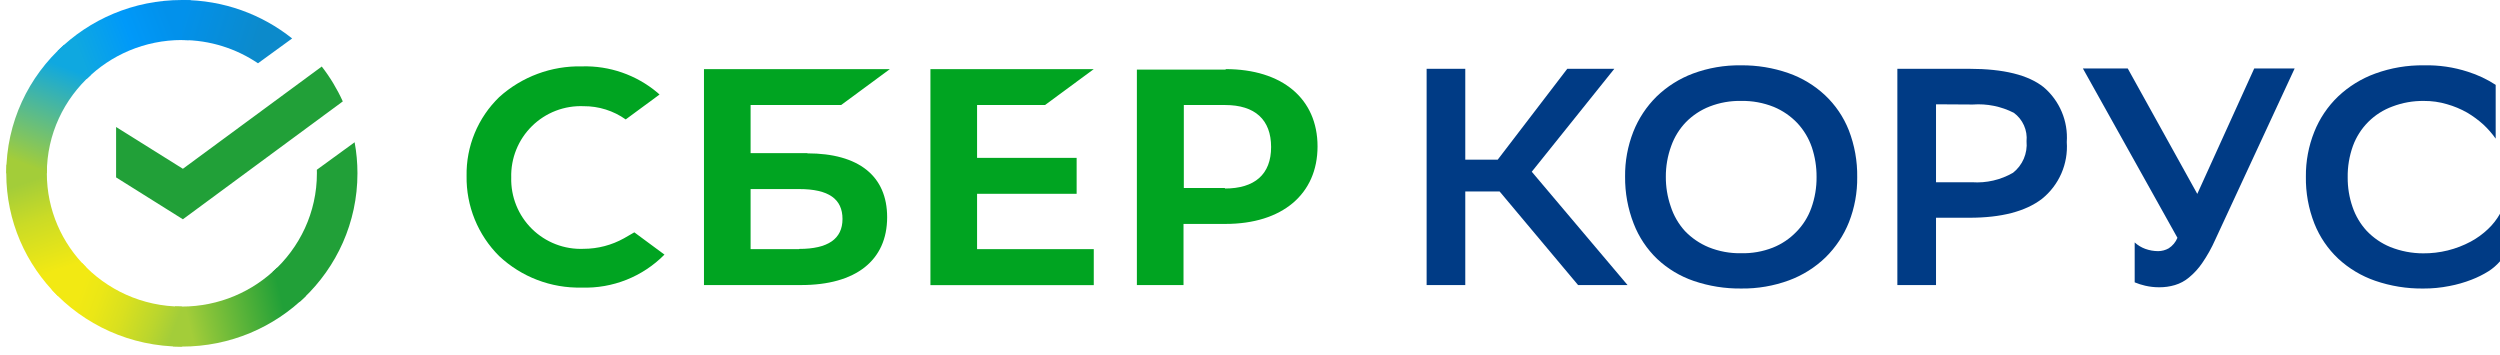
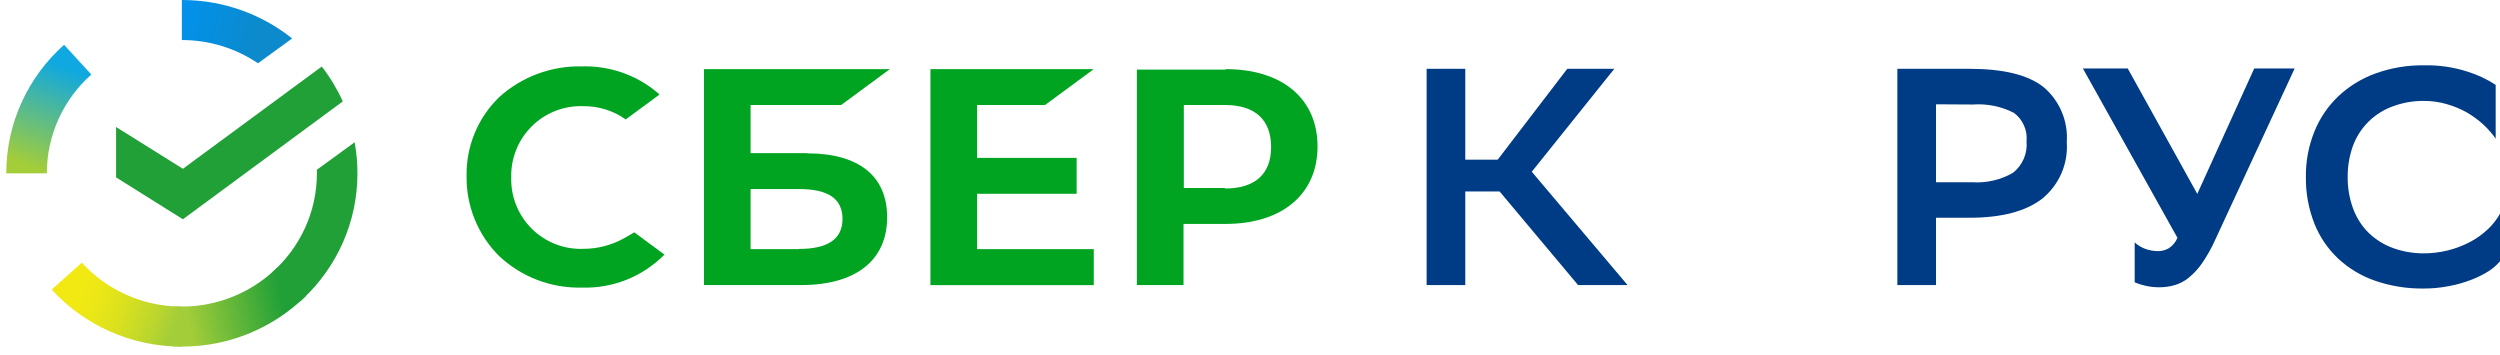
<svg xmlns="http://www.w3.org/2000/svg" width="197" height="28" viewBox="0 0 197 28" fill="none">
  <path d="M82.348 8.276L86.189 5.446H73.318V22.471H86.189V19.632H76.993V15.27H84.839V12.44H76.993V8.276H82.348Z" fill="#00A421" />
  <path d="M62.971 19.632H59.147V14.898H62.971C65.305 14.898 66.389 15.684 66.389 17.256C66.389 18.829 65.239 19.615 62.971 19.615V19.632ZM63.617 12.067H59.147V8.276H66.282L70.122 5.446H55.473V22.462H63.137C67.44 22.462 69.907 20.517 69.907 17.116C69.907 13.871 67.672 12.084 63.617 12.084" fill="#00A421" />
  <path d="M96.538 14.815H93.285V8.276H96.538C98.897 8.276 100.163 9.435 100.163 11.587C100.163 13.739 98.872 14.856 96.513 14.856L96.538 14.815ZM96.596 5.487H89.586V22.462H93.261V17.645H96.571C101.041 17.645 103.822 15.295 103.822 11.537C103.822 7.78 101.041 5.446 96.571 5.446" fill="#00A421" />
  <path d="M49.166 18.78C48.196 19.32 47.105 19.605 45.995 19.607C45.245 19.64 44.495 19.517 43.794 19.247C43.093 18.977 42.454 18.566 41.919 18.039C41.383 17.512 40.962 16.88 40.681 16.183C40.4 15.486 40.265 14.739 40.285 13.988C40.265 13.236 40.4 12.489 40.681 11.792C40.962 11.095 41.383 10.464 41.919 9.937C42.454 9.41 43.093 8.998 43.794 8.728C44.495 8.459 45.245 8.336 45.995 8.368C47.181 8.361 48.339 8.726 49.306 9.411L51.971 7.449L51.797 7.292C50.136 5.9 48.021 5.166 45.855 5.231C43.455 5.176 41.124 6.041 39.341 7.648C38.508 8.453 37.849 9.421 37.406 10.492C36.963 11.562 36.745 12.713 36.767 13.872C36.749 15.041 36.967 16.203 37.408 17.286C37.849 18.37 38.503 19.354 39.333 20.178C41.089 21.826 43.422 22.718 45.83 22.661C47.039 22.703 48.243 22.493 49.367 22.046C50.491 21.599 51.51 20.923 52.36 20.063L49.985 18.308L49.166 18.78Z" fill="#00A421" />
  <path d="M115.464 22.463H112.418V5.422H115.464V12.581H118.021L123.5 5.422H127.208L120.703 13.533L128.251 22.463H124.353L118.17 15.089H115.464V22.463Z" fill="#003B85" />
-   <path d="M128.057 13.921C128.043 12.712 128.262 11.512 128.703 10.387C129.115 9.342 129.741 8.395 130.54 7.606C131.363 6.811 132.34 6.194 133.412 5.793C134.62 5.347 135.899 5.128 137.186 5.148C138.459 5.134 139.725 5.341 140.927 5.76C141.998 6.133 142.979 6.725 143.808 7.498C144.629 8.27 145.271 9.214 145.686 10.263C146.142 11.442 146.367 12.698 146.348 13.962C146.363 15.171 146.143 16.371 145.703 17.496C145.288 18.541 144.659 19.488 143.857 20.277C143.033 21.075 142.052 21.692 140.977 22.09C139.772 22.533 138.495 22.752 137.211 22.735C135.939 22.75 134.674 22.549 133.47 22.139C132.398 21.773 131.417 21.184 130.59 20.41C129.776 19.629 129.143 18.68 128.736 17.629C128.275 16.448 128.045 15.189 128.057 13.921ZM131.268 13.921C131.262 14.715 131.39 15.504 131.649 16.255C131.88 16.979 132.264 17.645 132.775 18.208C133.304 18.758 133.94 19.192 134.645 19.483C135.46 19.812 136.333 19.973 137.211 19.954C138.06 19.974 138.904 19.825 139.694 19.516C140.393 19.239 141.025 18.815 141.548 18.274C142.076 17.74 142.48 17.096 142.732 16.387C143.014 15.604 143.154 14.778 143.145 13.946C143.151 13.15 143.025 12.358 142.773 11.603C142.531 10.899 142.145 10.254 141.639 9.708C141.115 9.155 140.48 8.718 139.777 8.425C138.959 8.097 138.084 7.936 137.203 7.953C136.354 7.935 135.511 8.084 134.72 8.392C134.02 8.665 133.386 9.083 132.858 9.617C132.339 10.156 131.941 10.799 131.691 11.504C131.405 12.286 131.262 13.113 131.268 13.946V13.921Z" fill="#003B85" />
  <path d="M152.558 17.158V22.463H149.512V5.422H155.19C157.882 5.422 159.833 5.905 161.041 6.87C161.662 7.397 162.15 8.063 162.466 8.813C162.783 9.564 162.918 10.378 162.862 11.191C162.922 12.039 162.775 12.89 162.435 13.669C162.095 14.449 161.571 15.135 160.909 15.668C159.612 16.662 157.706 17.158 155.19 17.158H152.558ZM152.558 8.219V14.361H155.405C156.528 14.437 157.649 14.178 158.624 13.616C158.995 13.324 159.287 12.944 159.474 12.51C159.66 12.076 159.735 11.603 159.692 11.133C159.734 10.704 159.664 10.272 159.488 9.879C159.312 9.485 159.038 9.145 158.691 8.89C157.691 8.381 156.573 8.155 155.454 8.236L152.558 8.219Z" fill="#003B85" />
  <path d="M170.067 19.79C170.358 19.787 170.643 19.71 170.895 19.567C171.204 19.368 171.444 19.079 171.582 18.739L164.133 5.397H167.667L173.146 15.279L177.632 5.397H180.818L174.561 18.888C174.277 19.531 173.933 20.146 173.535 20.725C173.243 21.154 172.892 21.538 172.492 21.867C172.167 22.14 171.79 22.343 171.383 22.463C170.983 22.582 170.567 22.64 170.15 22.637C169.777 22.639 169.404 22.597 169.041 22.513C168.758 22.448 168.481 22.36 168.213 22.248V19.103C168.453 19.324 168.734 19.495 169.041 19.608C169.37 19.728 169.717 19.79 170.067 19.79Z" fill="#003B85" />
  <path d="M197 20.592C196.742 20.889 196.443 21.148 196.114 21.362C195.685 21.631 195.23 21.858 194.757 22.04C194.193 22.259 193.613 22.426 193.019 22.537C192.339 22.673 191.65 22.74 190.957 22.736C189.665 22.752 188.38 22.544 187.159 22.123C186.081 21.75 185.092 21.159 184.254 20.385C183.433 19.612 182.792 18.668 182.375 17.621C181.912 16.443 181.684 15.186 181.704 13.921C181.691 12.711 181.916 11.51 182.366 10.387C182.785 9.337 183.423 8.389 184.237 7.606C185.081 6.807 186.082 6.19 187.175 5.794C188.403 5.348 189.701 5.129 191.006 5.148C192.181 5.12 193.351 5.291 194.466 5.653C195.242 5.897 195.979 6.245 196.66 6.687V10.925C196.378 10.527 196.057 10.158 195.7 9.824C195.303 9.464 194.871 9.145 194.409 8.872C193.907 8.589 193.374 8.367 192.82 8.21C192.232 8.035 191.621 7.949 191.006 7.954C190.159 7.942 189.317 8.09 188.524 8.392C187.811 8.652 187.163 9.064 186.625 9.6C186.088 10.136 185.674 10.783 185.412 11.496C185.126 12.292 184.985 13.133 184.998 13.979C184.992 14.77 185.12 15.557 185.379 16.305C185.616 17.005 185.996 17.648 186.496 18.192C187.021 18.743 187.655 19.178 188.359 19.466C189.18 19.794 190.057 19.963 190.941 19.963C192.251 19.974 193.544 19.655 194.699 19.036C195.19 18.771 195.643 18.443 196.047 18.059C196.425 17.705 196.746 17.295 197 16.843V20.592Z" fill="#003B85" />
-   <path d="M3.691 13.656C3.691 13.48 3.695 13.306 3.704 13.132L0.512 12.974C0.501 13.2 0.494 13.428 0.494 13.656C0.494 17.427 2.042 20.841 4.547 23.313L6.81 21.079C4.885 19.177 3.691 16.552 3.691 13.656Z" fill="url(#paint0_linear_3439_121)" />
-   <path d="M14.337 3.154C14.515 3.154 14.692 3.16 14.868 3.169L15.028 0.017C14.799 0.006 14.569 0 14.337 0C10.517 0 7.057 1.528 4.553 4L6.816 6.234C8.744 4.331 11.403 3.154 14.337 3.154Z" fill="url(#paint1_linear_3439_121)" />
  <path d="M14.328 24.157C14.15 24.157 13.973 24.153 13.796 24.145L13.637 27.295C13.866 27.306 14.096 27.312 14.328 27.312C18.148 27.312 21.608 25.784 24.112 23.312L21.849 21.079C19.921 22.979 17.261 24.157 14.328 24.157Z" fill="url(#paint2_linear_3439_121)" />
  <path d="M20.329 4.987L23.02 3.03C20.645 1.135 17.622 0 14.33 0V3.155C16.554 3.154 18.62 3.832 20.329 4.987Z" fill="url(#paint3_linear_3439_121)" />
  <path d="M27.945 11.21C28.091 12.005 28.167 12.822 28.167 13.658C28.167 17.532 26.534 21.03 23.91 23.515L23.614 23.787L21.466 21.443C23.618 19.52 24.972 16.741 24.972 13.657L24.97 13.517L24.967 13.377L27.945 11.21ZM25.355 5.242C26.013 6.09 26.569 7.013 27.012 7.991L14.412 17.279L9.148 13.979V10.008L14.412 13.3L25.355 5.242Z" fill="#21A038" />
  <path d="M14.331 24.159C11.207 24.159 8.393 22.823 6.444 20.699L4.07 22.819C6.602 25.58 10.261 27.314 14.331 27.314V24.159Z" fill="url(#paint4_linear_3439_121)" />
  <path d="M7.196 5.872L5.048 3.529C2.251 6.028 0.494 9.64 0.494 13.656H3.691C3.692 10.572 5.045 7.795 7.196 5.872Z" fill="url(#paint5_linear_3439_121)" />
  <defs>
    <linearGradient id="paint0_linear_3439_121" x1="4.228" y1="22.918" x2="1.039" y2="13.58" gradientUnits="userSpaceOnUse">
      <stop offset="0.144" stop-color="#F2E913" />
      <stop offset="0.582" stop-color="#CADB26" />
      <stop offset="0.891" stop-color="#A3CD39" />
    </linearGradient>
    <linearGradient id="paint1_linear_3439_121" x1="5.466" y1="3.627" x2="13.68" y2="0.456" gradientUnits="userSpaceOnUse">
      <stop offset="0.059" stop-color="#0FA8E0" />
      <stop offset="0.538" stop-color="#0099F9" />
      <stop offset="0.923" stop-color="#0291EB" />
    </linearGradient>
    <linearGradient id="paint2_linear_3439_121" x1="13.426" y1="24.625" x2="23.258" y2="22.373" gradientUnits="userSpaceOnUse">
      <stop offset="0.123" stop-color="#A3CD39" />
      <stop offset="0.285" stop-color="#86C339" />
      <stop offset="0.869" stop-color="#21A038" />
    </linearGradient>
    <linearGradient id="paint3_linear_3439_121" x1="13.661" y1="2.02" x2="21.82" y2="4.571" gradientUnits="userSpaceOnUse">
      <stop offset="0.057" stop-color="#0291EB" />
      <stop offset="0.79" stop-color="#0C8ACB" />
    </linearGradient>
    <linearGradient id="paint4_linear_3439_121" x1="4.872" y1="23.353" x2="13.617" y2="26.664" gradientUnits="userSpaceOnUse">
      <stop offset="0.132" stop-color="#F2E913" />
      <stop offset="0.298" stop-color="#EBE716" />
      <stop offset="0.531" stop-color="#D9E01F" />
      <stop offset="0.802" stop-color="#BBD62D" />
      <stop offset="0.983" stop-color="#A3CD39" />
    </linearGradient>
    <linearGradient id="paint5_linear_3439_121" x1="2.899" y1="14.038" x2="6.351" y2="4.941" gradientUnits="userSpaceOnUse">
      <stop offset="0.07" stop-color="#A3CD39" />
      <stop offset="0.26" stop-color="#81C55F" />
      <stop offset="0.922" stop-color="#0FA8E0" />
    </linearGradient>
  </defs>
</svg>